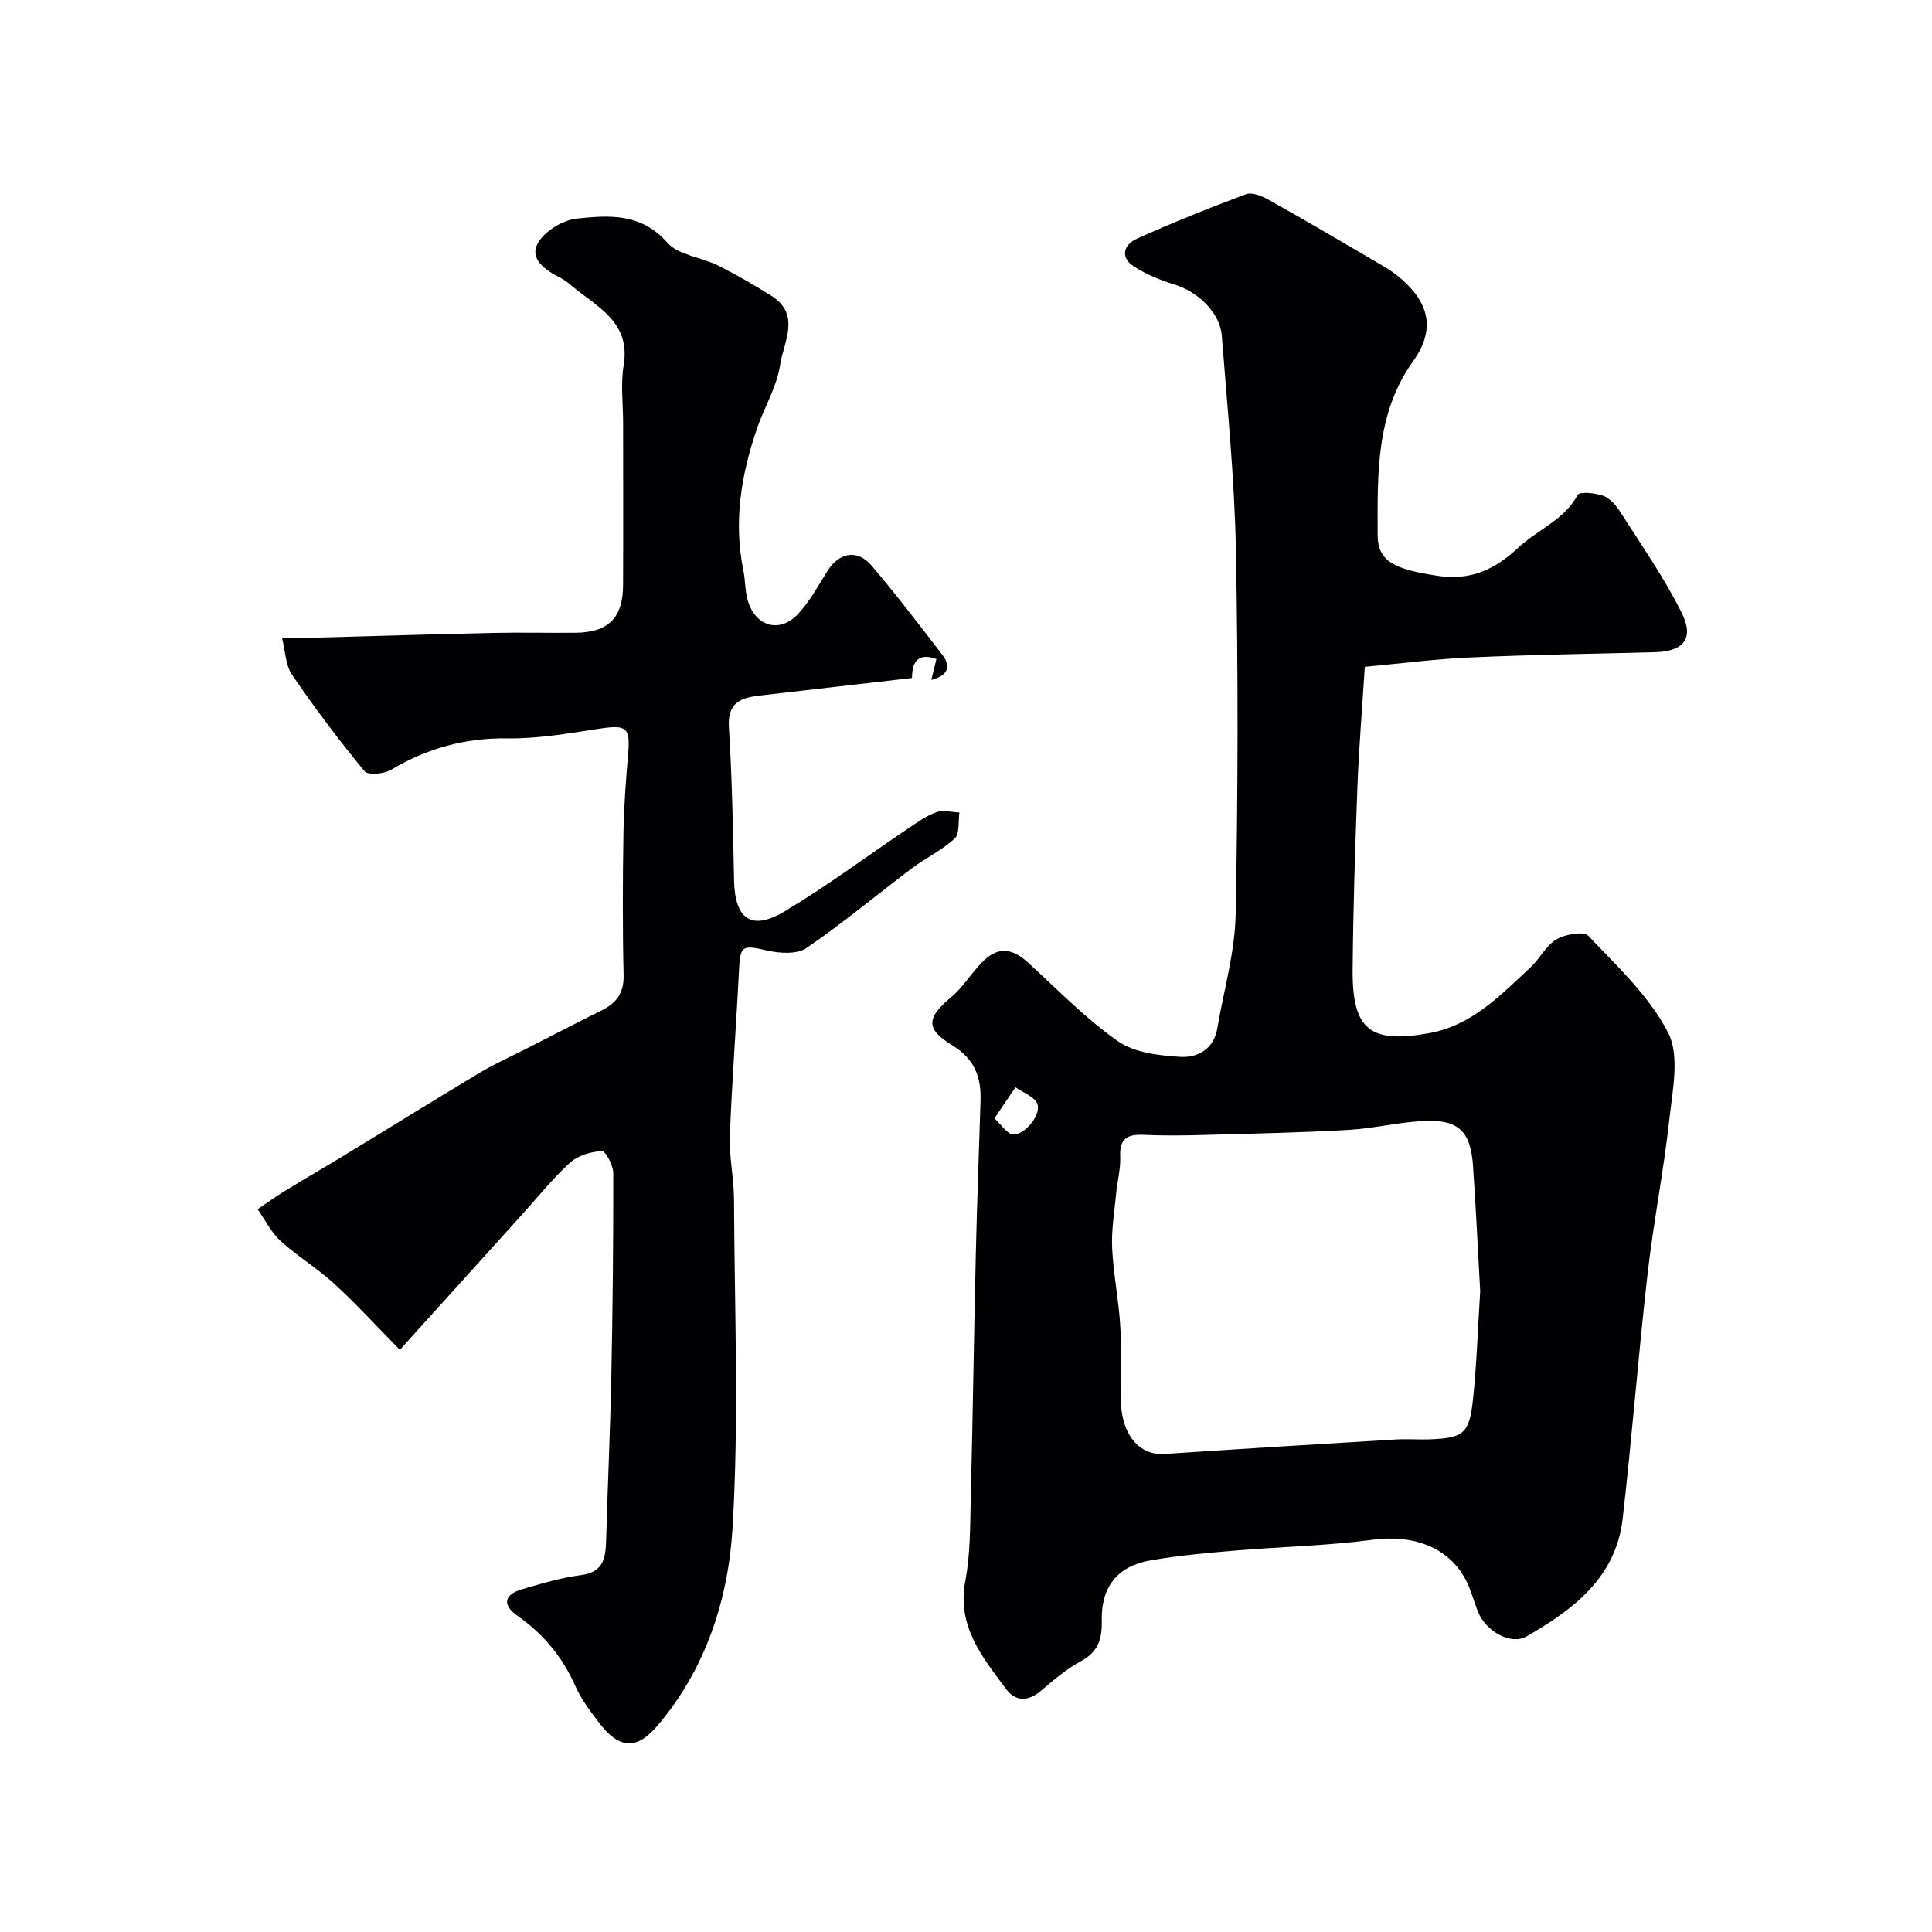
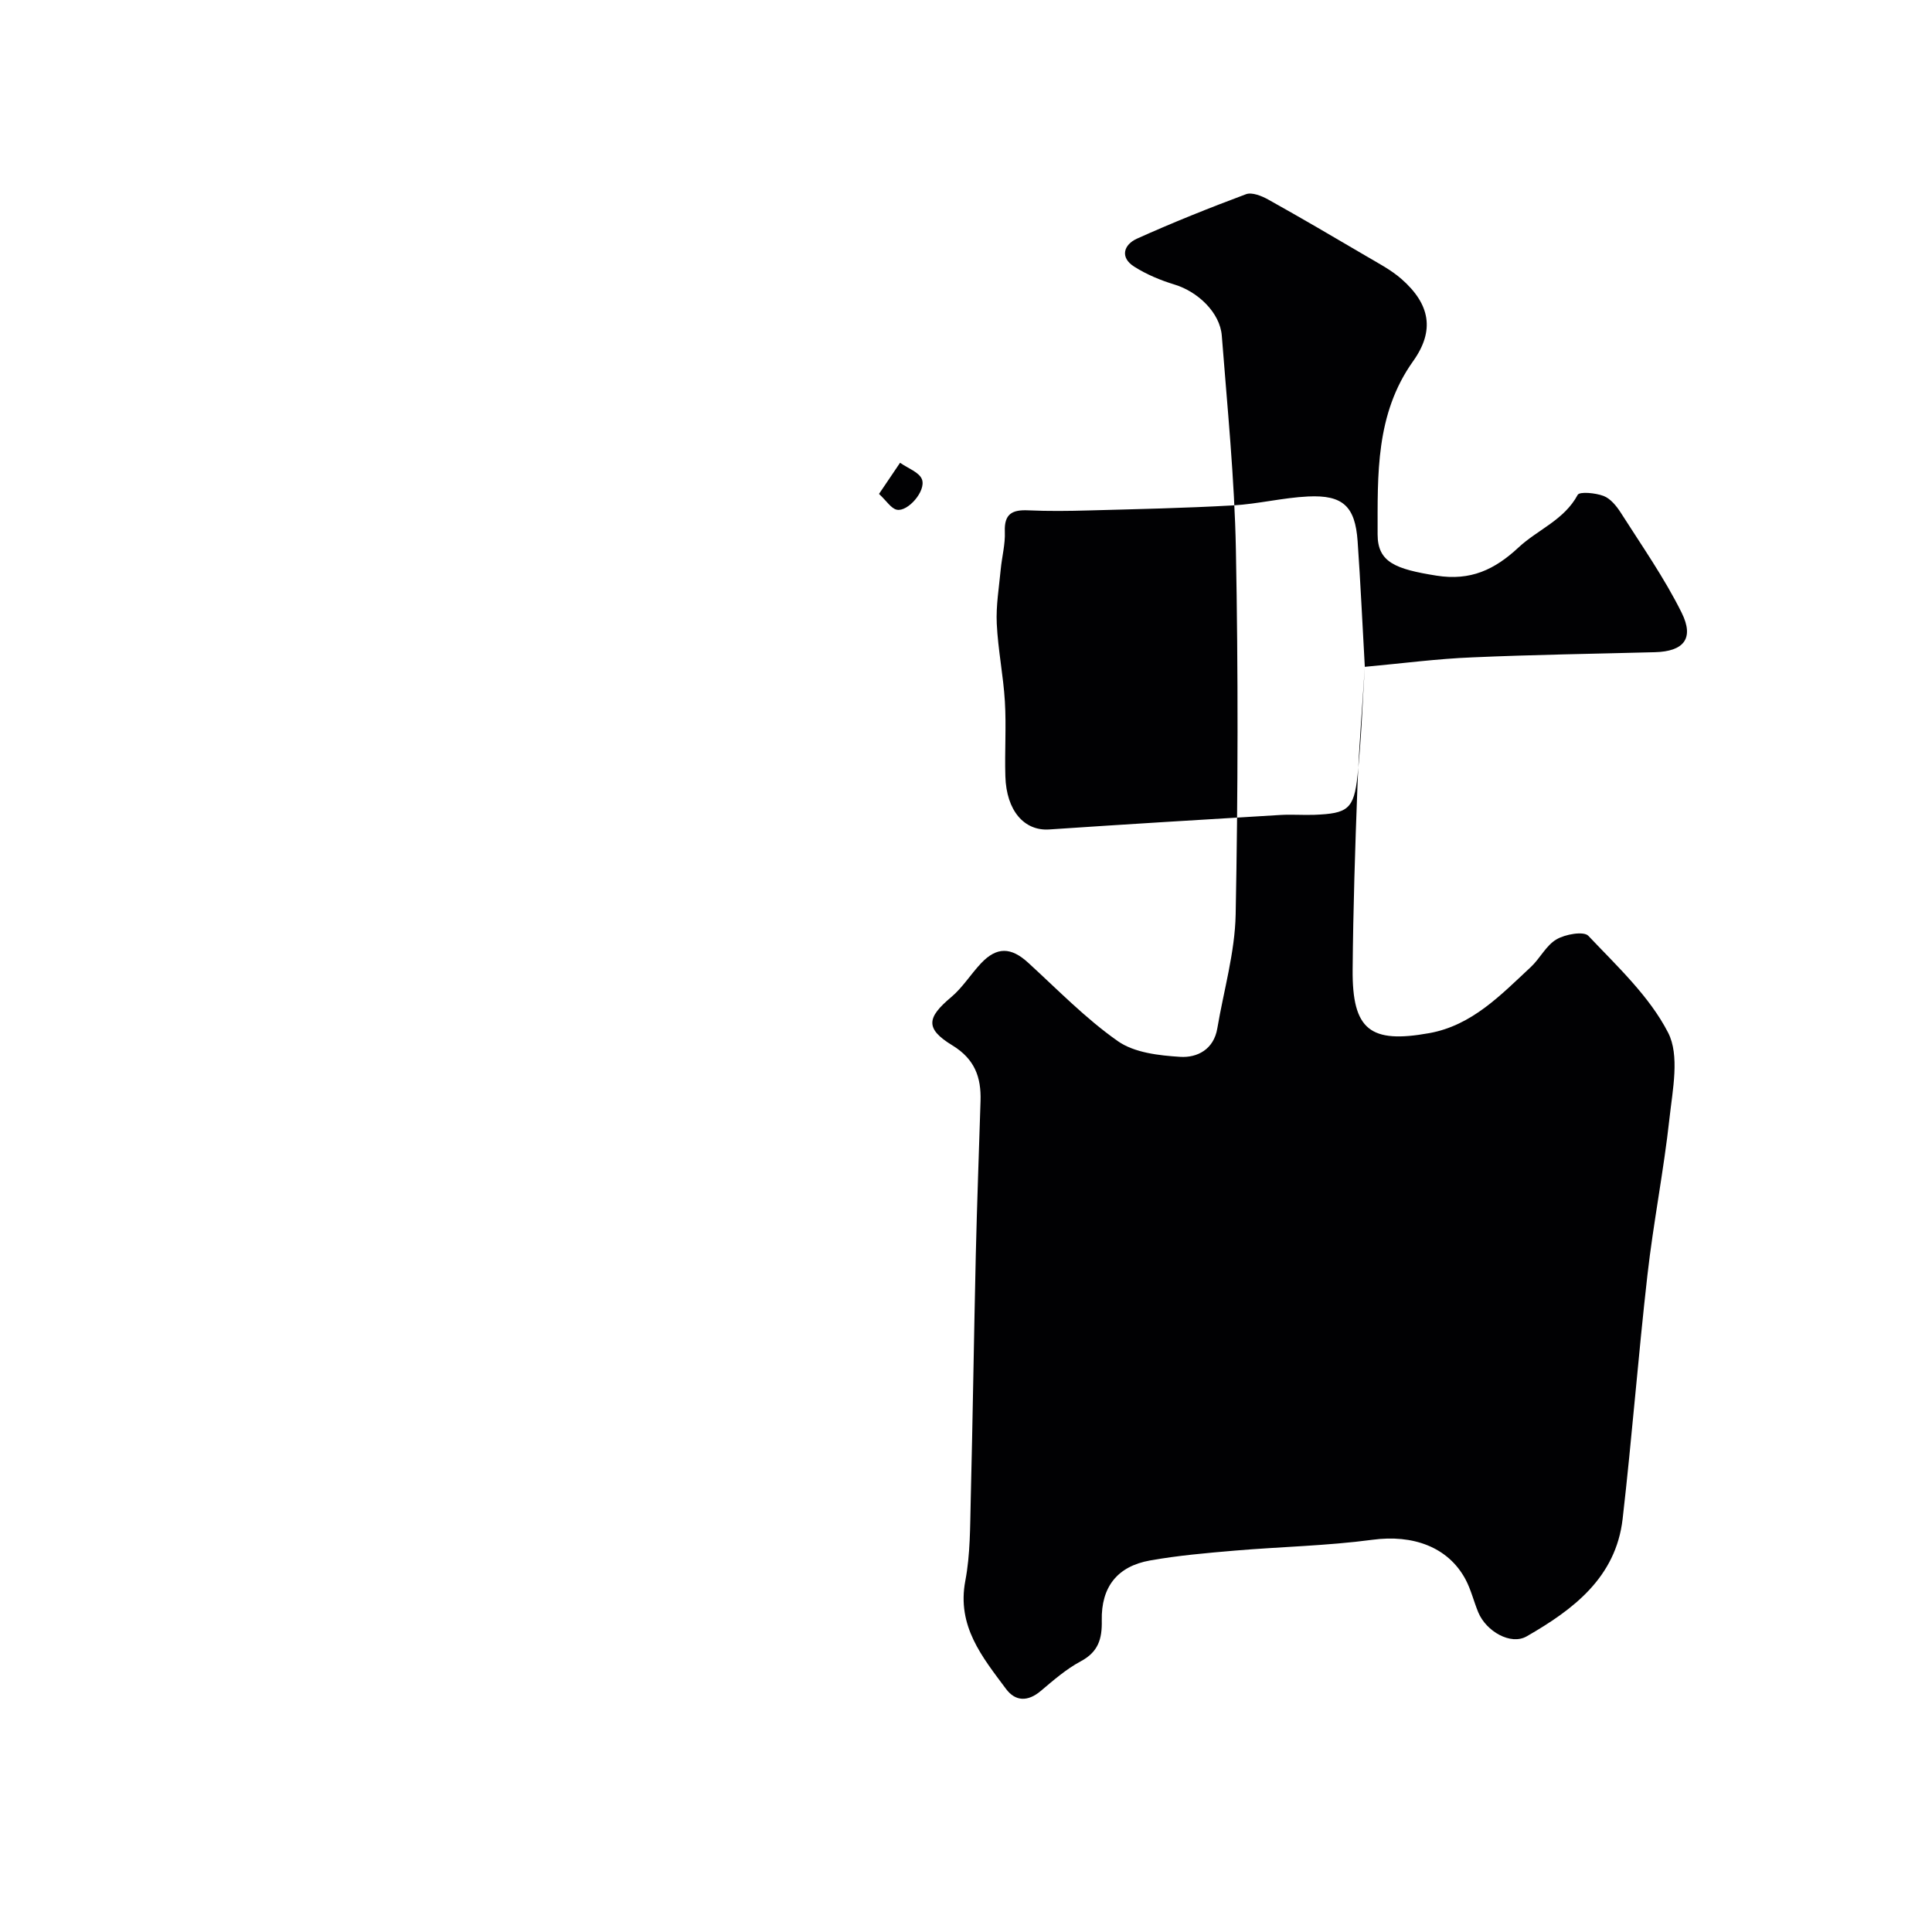
<svg xmlns="http://www.w3.org/2000/svg" enable-background="new 0 0 400 400" viewBox="0 0 400 400">
-   <path d="m282.57 138.06c-.54 8.55-1.22 16.71-1.53 24.89-.48 12.59-.88 25.19-.99 37.79-.11 12.55 3.68 15.35 15.86 13.16 8.85-1.59 14.81-7.9 21.01-13.67 1.92-1.78 3.17-4.48 5.33-5.74 1.81-1.07 5.64-1.75 6.6-.74 5.97 6.31 12.63 12.5 16.51 20.04 2.43 4.72.94 11.8.29 17.72-1.19 10.87-3.34 21.63-4.57 32.5-1.91 16.79-3.2 33.66-5.13 50.45-1.4 12.16-10.24 18.8-19.87 24.33-3.31 1.9-8.39-1.05-10.02-4.97-.93-2.25-1.5-4.68-2.63-6.81-3.63-6.79-10.97-9.33-19.25-8.22-9.45 1.26-19.04 1.44-28.55 2.25-5.87.5-11.76 1.01-17.54 2.04-6.73 1.2-10.13 5.46-9.98 12.44.08 3.84-.74 6.51-4.38 8.45-2.99 1.6-5.64 3.92-8.26 6.13-2.64 2.23-5.23 2.2-7.18-.42-4.92-6.61-10.22-13-8.43-22.4 1.04-5.47.98-11.17 1.12-16.77.42-16.93.66-33.86 1.05-50.79.25-10.6.65-21.2.98-31.79.15-4.9-1.2-8.67-5.84-11.5-5.66-3.45-5.3-5.74-.24-9.98 2.36-1.98 4.05-4.75 6.19-7.02 3.26-3.45 6.22-3.34 9.73-.13 6.09 5.56 11.89 11.56 18.59 16.26 3.42 2.4 8.51 2.97 12.91 3.25 3.54.22 6.95-1.55 7.68-5.89 1.33-7.86 3.64-15.7 3.8-23.58.49-25.15.53-50.32.05-75.47-.28-14.8-1.78-29.59-2.92-44.37-.37-4.78-4.97-9.13-9.8-10.59-2.89-.88-5.79-2.09-8.33-3.7-3.05-1.93-2.14-4.58.55-5.79 7.41-3.34 14.98-6.37 22.59-9.21 1.24-.46 3.25.35 4.61 1.11 6.8 3.79 13.52 7.73 20.24 11.68 2.52 1.49 5.19 2.87 7.36 4.78 5.94 5.22 6.9 10.68 2.39 17-7.81 10.95-7.34 23.51-7.35 35.87 0 5.78 3.73 7.18 12.18 8.53 7.06 1.12 12.05-1.23 17-5.84 3.97-3.7 9.43-5.66 12.24-10.88.39-.73 3.7-.41 5.36.22 1.42.54 2.66 2.06 3.54 3.43 4.35 6.84 9.04 13.52 12.63 20.75 2.66 5.37.4 8.01-5.53 8.17-12.6.34-25.2.51-37.79 1.07-7.2.28-14.35 1.23-22.28 1.96zm23.89 129.3c-.5-8.85-.89-17.44-1.49-26.02-.51-7.2-3.03-9.6-10.26-9.25-5.21.25-10.37 1.56-15.58 1.85-9.92.56-19.86.77-29.79 1.04-4.19.12-8.39.17-12.57-.02-3.28-.15-4.99.7-4.84 4.41.11 2.58-.6 5.19-.85 7.8-.35 3.75-1 7.52-.82 11.26.25 5.38 1.36 10.73 1.68 16.11.31 5.15-.06 10.33.1 15.49.21 7.14 3.92 11.34 9.07 11 15.95-1.08 31.91-2.04 47.88-3 2.32-.14 4.67.05 7-.03 6.94-.27 8.21-1.15 8.96-8.1.8-7.56 1.03-15.17 1.51-22.54zm-100.58-35.8c1.6 1.49 2.51 3.02 3.68 3.27 2.25.49 6.08-3.85 5.22-6.26-.54-1.5-2.96-2.33-4.54-3.46-1.33 1.98-2.66 3.95-4.36 6.45z" fill="#010103" />
-   <path d="m192.82 140.78c.45-1.86.74-3.08 1.05-4.35-4.12-1.43-5.02.95-5.05 3.94-10.64 1.23-21.06 2.44-31.49 3.63-3.92.45-6.74 1.42-6.42 6.54.66 10.57.85 21.18 1.07 31.78.17 7.95 3.59 10.47 10.4 6.41 8.81-5.26 17.06-11.43 25.59-17.17 1.89-1.27 3.8-2.65 5.91-3.41 1.4-.5 3.16.01 4.76.07-.28 1.84.09 4.38-.98 5.38-2.58 2.42-5.94 3.98-8.8 6.13-7.32 5.51-14.36 11.41-21.91 16.56-1.94 1.32-5.5 1.1-8.07.51-5.27-1.2-5.63-1.08-5.89 4.25-.56 11.37-1.45 22.73-1.88 34.1-.16 4.41.85 8.86.86 13.3.1 22.66 1.05 45.38-.31 67.96-.89 14.73-5.56 29.21-15.58 40.92-4.43 5.18-8.02 4.69-12.2-.84-1.77-2.34-3.59-4.75-4.76-7.41-2.67-6.04-6.65-10.82-12.04-14.59-3.15-2.21-2.68-4.36.95-5.43 4.03-1.19 8.11-2.41 12.26-2.95 4.65-.6 5.1-3.51 5.2-7.17.32-11.36.85-22.72 1.08-34.08.28-13.99.43-27.99.4-41.98 0-1.61-1.63-4.62-2.35-4.57-2.26.14-4.94.9-6.58 2.39-3.65 3.32-6.76 7.23-10.08 10.9-8.25 9.13-16.49 18.26-25.17 27.87-4.8-4.87-9.01-9.49-13.61-13.7-3.48-3.19-7.61-5.67-11.1-8.85-1.95-1.78-3.18-4.35-4.74-6.56 1.87-1.26 3.69-2.6 5.61-3.77 4.14-2.54 8.34-4.96 12.48-7.48 9.32-5.67 18.58-11.44 27.94-17.04 3.17-1.9 6.58-3.41 9.88-5.09 5.08-2.59 10.13-5.23 15.24-7.75 3.09-1.52 4.71-3.58 4.62-7.32-.23-9.82-.19-19.66-.03-29.49.09-5.45.51-10.91.97-16.35.47-5.46-.34-6.06-5.88-5.21-6.32.96-12.72 2.1-19.07 2.01-8.81-.12-16.66 2.05-24.14 6.51-1.45.87-4.77 1.16-5.49.29-5.29-6.43-10.31-13.09-15.01-19.97-1.36-2-1.38-4.91-2.08-7.68 2.64 0 4.97.05 7.29-.01 12.1-.32 24.19-.71 36.29-.97 5.69-.12 11.39.01 17.09-.03 6.83-.04 9.92-3.05 9.95-9.82.05-11.16.01-22.33.01-33.49 0-4.03-.54-8.14.11-12.06 1.51-9.1-5.65-12.12-10.87-16.57-.74-.63-1.55-1.21-2.42-1.65-2.95-1.51-6.26-3.8-4.5-7.03 1.37-2.51 5.15-4.82 8.08-5.13 6.59-.7 13.31-1.21 18.72 4.95 2.32 2.64 7.07 3.03 10.55 4.77 3.76 1.87 7.4 4 10.96 6.22 6.28 3.92 2.58 9.64 1.87 14.37-.67 4.51-3.25 8.7-4.77 13.11-3.28 9.56-4.91 19.31-2.83 29.41.42 2.07.32 4.27.92 6.27 1.6 5.39 6.62 6.81 10.4 2.75 2.41-2.59 4.16-5.82 6.06-8.85 2.42-3.87 6.17-4.64 9.15-1.16 5.1 5.95 9.84 12.22 14.63 18.44 1.75 2.25 1.51 4.2-2.25 5.24z" fill="#010103" />
+   <path d="m282.57 138.06c-.54 8.55-1.22 16.71-1.53 24.89-.48 12.59-.88 25.19-.99 37.79-.11 12.55 3.68 15.35 15.86 13.16 8.85-1.59 14.81-7.9 21.01-13.67 1.92-1.78 3.17-4.48 5.33-5.74 1.81-1.07 5.64-1.75 6.6-.74 5.97 6.31 12.63 12.5 16.51 20.04 2.43 4.72.94 11.8.29 17.72-1.19 10.87-3.34 21.63-4.57 32.5-1.91 16.79-3.2 33.66-5.13 50.45-1.4 12.16-10.24 18.8-19.87 24.33-3.31 1.9-8.39-1.05-10.02-4.97-.93-2.25-1.5-4.68-2.63-6.81-3.63-6.79-10.97-9.33-19.25-8.22-9.45 1.26-19.04 1.44-28.55 2.25-5.87.5-11.76 1.01-17.54 2.04-6.73 1.2-10.13 5.46-9.98 12.44.08 3.84-.74 6.51-4.38 8.45-2.99 1.6-5.64 3.92-8.26 6.13-2.64 2.23-5.23 2.2-7.18-.42-4.92-6.61-10.22-13-8.43-22.4 1.04-5.47.98-11.17 1.12-16.77.42-16.93.66-33.86 1.05-50.79.25-10.6.65-21.2.98-31.79.15-4.9-1.2-8.67-5.84-11.5-5.66-3.45-5.3-5.74-.24-9.98 2.36-1.98 4.05-4.75 6.19-7.02 3.26-3.45 6.22-3.34 9.73-.13 6.09 5.56 11.89 11.56 18.59 16.26 3.42 2.4 8.51 2.97 12.91 3.25 3.54.22 6.95-1.55 7.68-5.89 1.33-7.86 3.64-15.7 3.8-23.58.49-25.15.53-50.32.05-75.47-.28-14.8-1.78-29.59-2.92-44.37-.37-4.78-4.97-9.13-9.8-10.59-2.89-.88-5.79-2.09-8.33-3.7-3.05-1.93-2.14-4.58.55-5.79 7.41-3.34 14.98-6.37 22.59-9.21 1.24-.46 3.25.35 4.61 1.11 6.8 3.79 13.52 7.73 20.24 11.68 2.52 1.49 5.19 2.87 7.36 4.78 5.94 5.22 6.9 10.68 2.39 17-7.81 10.95-7.34 23.51-7.35 35.87 0 5.78 3.73 7.18 12.18 8.53 7.06 1.12 12.05-1.23 17-5.84 3.97-3.7 9.43-5.66 12.24-10.88.39-.73 3.7-.41 5.36.22 1.42.54 2.66 2.06 3.54 3.43 4.35 6.84 9.04 13.52 12.63 20.75 2.66 5.37.4 8.01-5.53 8.17-12.6.34-25.2.51-37.79 1.07-7.2.28-14.35 1.23-22.28 1.96zc-.5-8.85-.89-17.44-1.49-26.02-.51-7.2-3.03-9.6-10.26-9.25-5.21.25-10.37 1.56-15.58 1.85-9.92.56-19.86.77-29.79 1.04-4.19.12-8.39.17-12.57-.02-3.28-.15-4.99.7-4.84 4.41.11 2.58-.6 5.19-.85 7.8-.35 3.75-1 7.52-.82 11.26.25 5.38 1.36 10.73 1.68 16.11.31 5.15-.06 10.33.1 15.49.21 7.14 3.92 11.34 9.07 11 15.95-1.08 31.91-2.04 47.88-3 2.32-.14 4.67.05 7-.03 6.94-.27 8.21-1.15 8.96-8.1.8-7.56 1.03-15.17 1.51-22.54zm-100.58-35.8c1.6 1.49 2.51 3.02 3.68 3.27 2.25.49 6.08-3.85 5.22-6.26-.54-1.5-2.96-2.33-4.54-3.46-1.33 1.98-2.66 3.95-4.36 6.45z" fill="#010103" />
</svg>